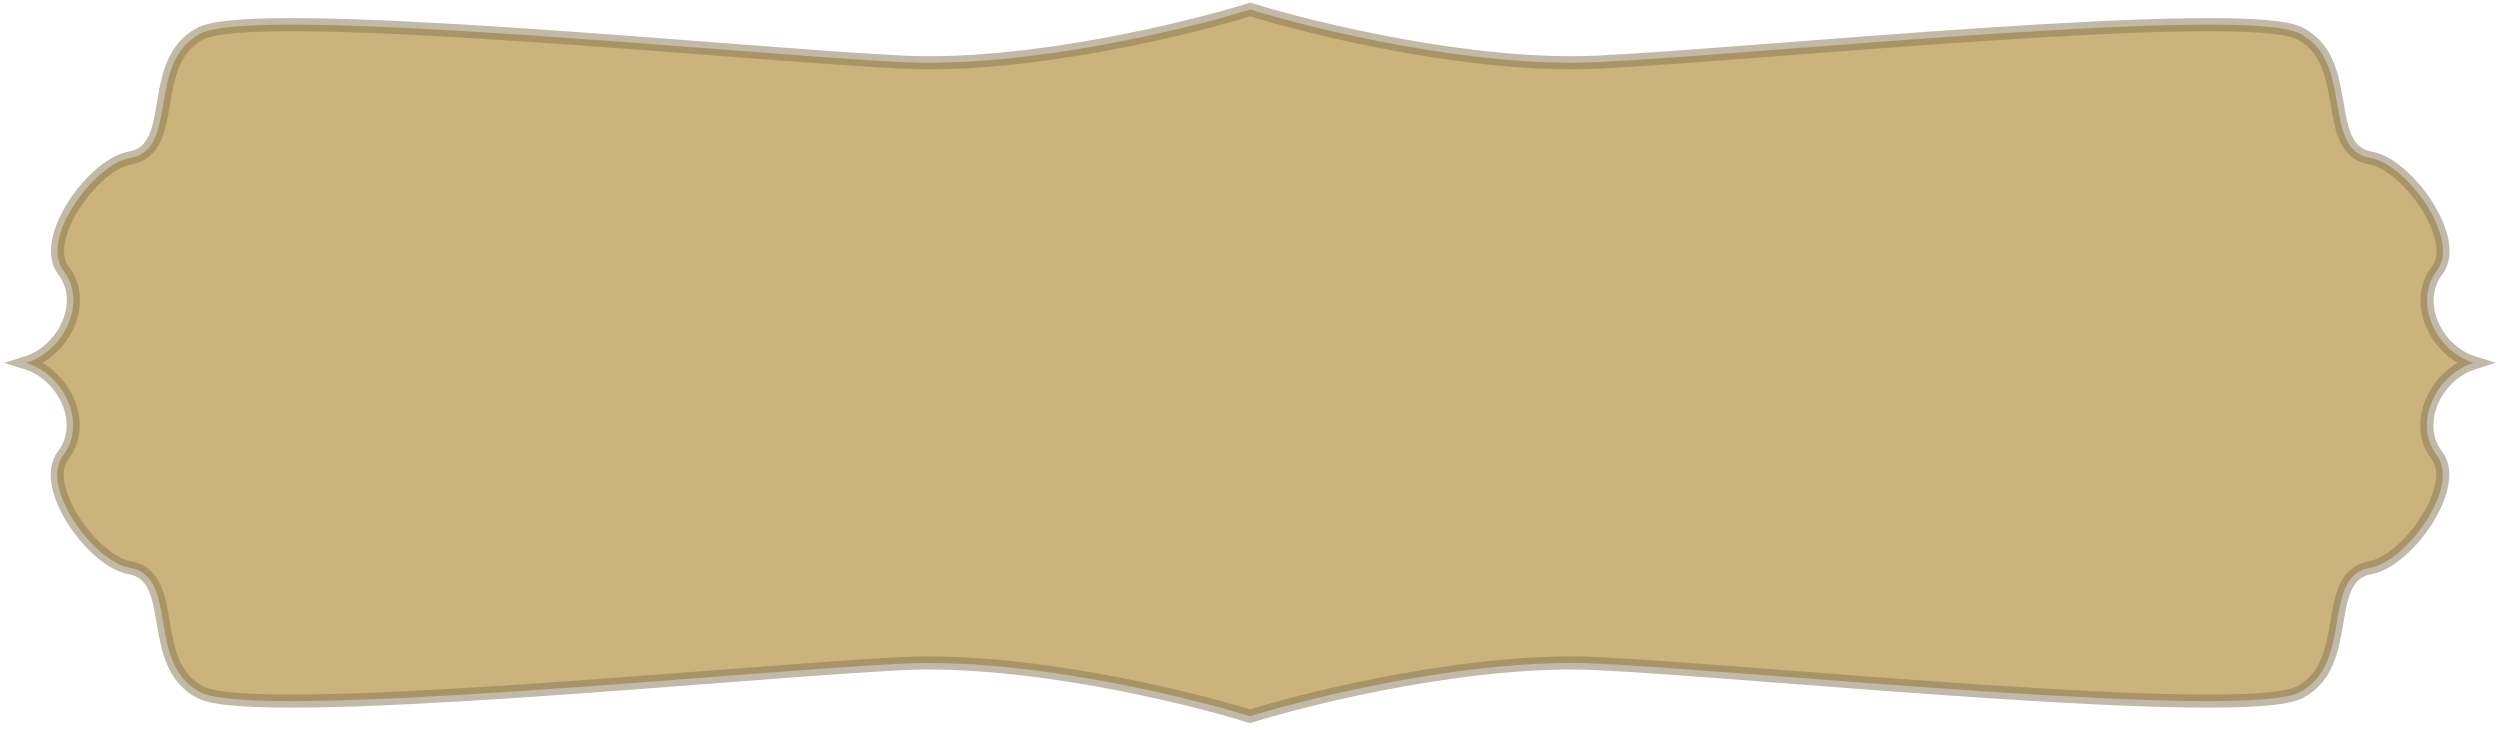
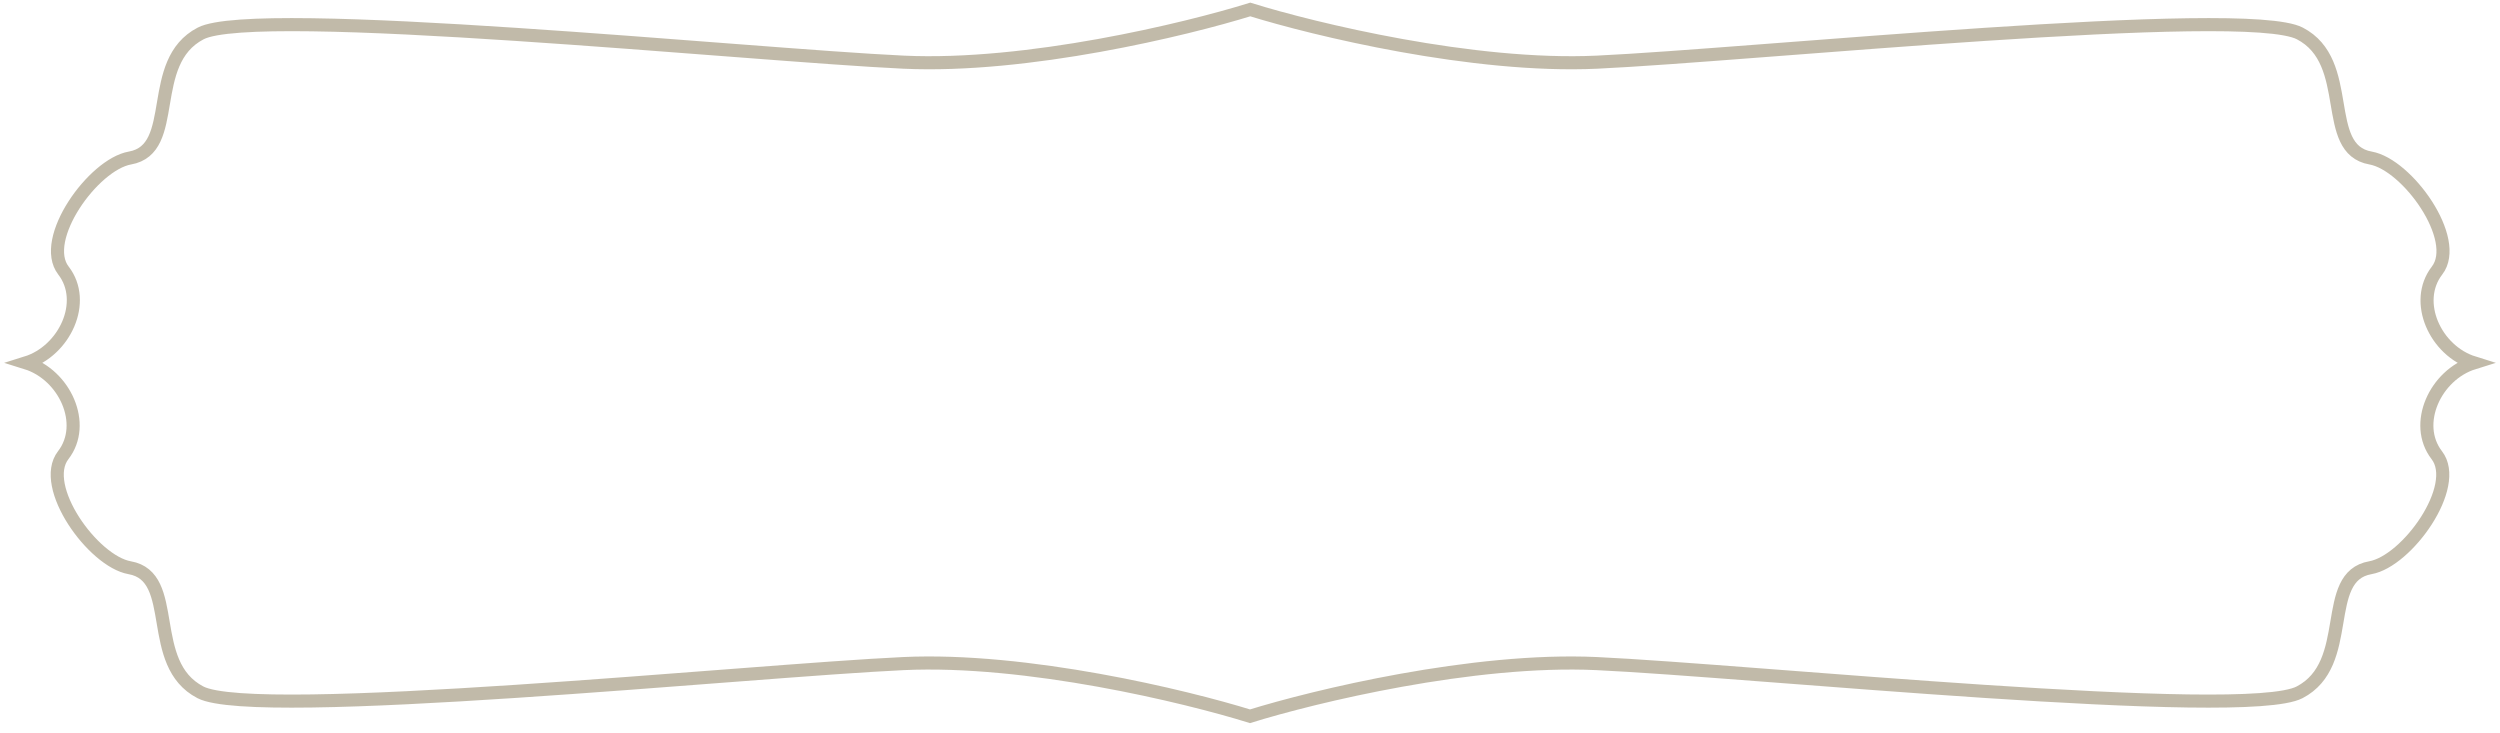
<svg xmlns="http://www.w3.org/2000/svg" width="191" height="56" viewBox="0 0 191 56" fill="none">
-   <path d="M122.003 4.75C112.586 5.189 100.423 2.249 95.519 0.724C90.614 2.249 78.453 5.189 69.037 4.75C57.266 4.201 19.563 0.358 15.333 2.554C11.103 4.75 13.777 11.397 9.926 12.073C7.126 12.565 3.011 18.293 4.85 20.672C6.689 23.051 4.943 26.805 2 27.721C4.943 28.636 6.669 32.396 4.83 34.776C2.991 37.155 7.106 42.882 9.906 43.374C13.757 44.05 11.083 50.698 15.313 52.894C19.543 55.09 57.246 51.246 69.017 50.698C78.433 50.258 90.595 53.198 95.5 54.723C100.405 53.198 112.567 50.258 121.983 50.698C133.754 51.246 171.457 55.09 175.687 52.894C179.917 50.698 177.243 44.05 181.094 43.374C183.894 42.882 188.009 37.155 186.17 34.776C184.331 32.396 186.057 28.636 189 27.721C186.057 26.805 184.35 23.051 186.189 20.672C188.029 18.293 183.913 12.565 181.113 12.073C177.262 11.397 179.936 4.75 175.706 2.554C171.476 0.358 133.773 4.201 122.003 4.75Z" fill="#CCB27B" />
  <path d="M95.501 54.724L95.5 54.723M95.5 54.723C90.595 53.198 78.433 50.258 69.017 50.698C57.246 51.246 19.543 55.09 15.313 52.894C11.083 50.698 13.757 44.05 9.906 43.374C7.106 42.882 2.991 37.155 4.83 34.776C6.669 32.396 4.943 28.636 2 27.721C4.943 26.805 6.689 23.051 4.85 20.672C3.011 18.293 7.126 12.565 9.926 12.073C13.777 11.397 11.103 4.75 15.333 2.554C19.563 0.358 57.266 4.201 69.037 4.75C78.453 5.189 90.614 2.249 95.519 0.724C100.423 2.249 112.586 5.189 122.003 4.75C133.773 4.201 171.476 0.358 175.706 2.554C179.936 4.75 177.262 11.397 181.113 12.073C183.913 12.565 188.029 18.293 186.189 20.672C184.35 23.051 186.057 26.805 189 27.721C186.057 28.636 184.331 32.396 186.17 34.776C188.009 37.155 183.894 42.882 181.094 43.374C177.243 44.05 179.917 50.698 175.687 52.894C171.457 55.09 133.754 51.246 121.983 50.698C112.567 50.258 100.405 53.198 95.5 54.723ZM95.5 54.723L95.499 54.724" stroke="#857654" stroke-opacity="0.5" />
</svg>